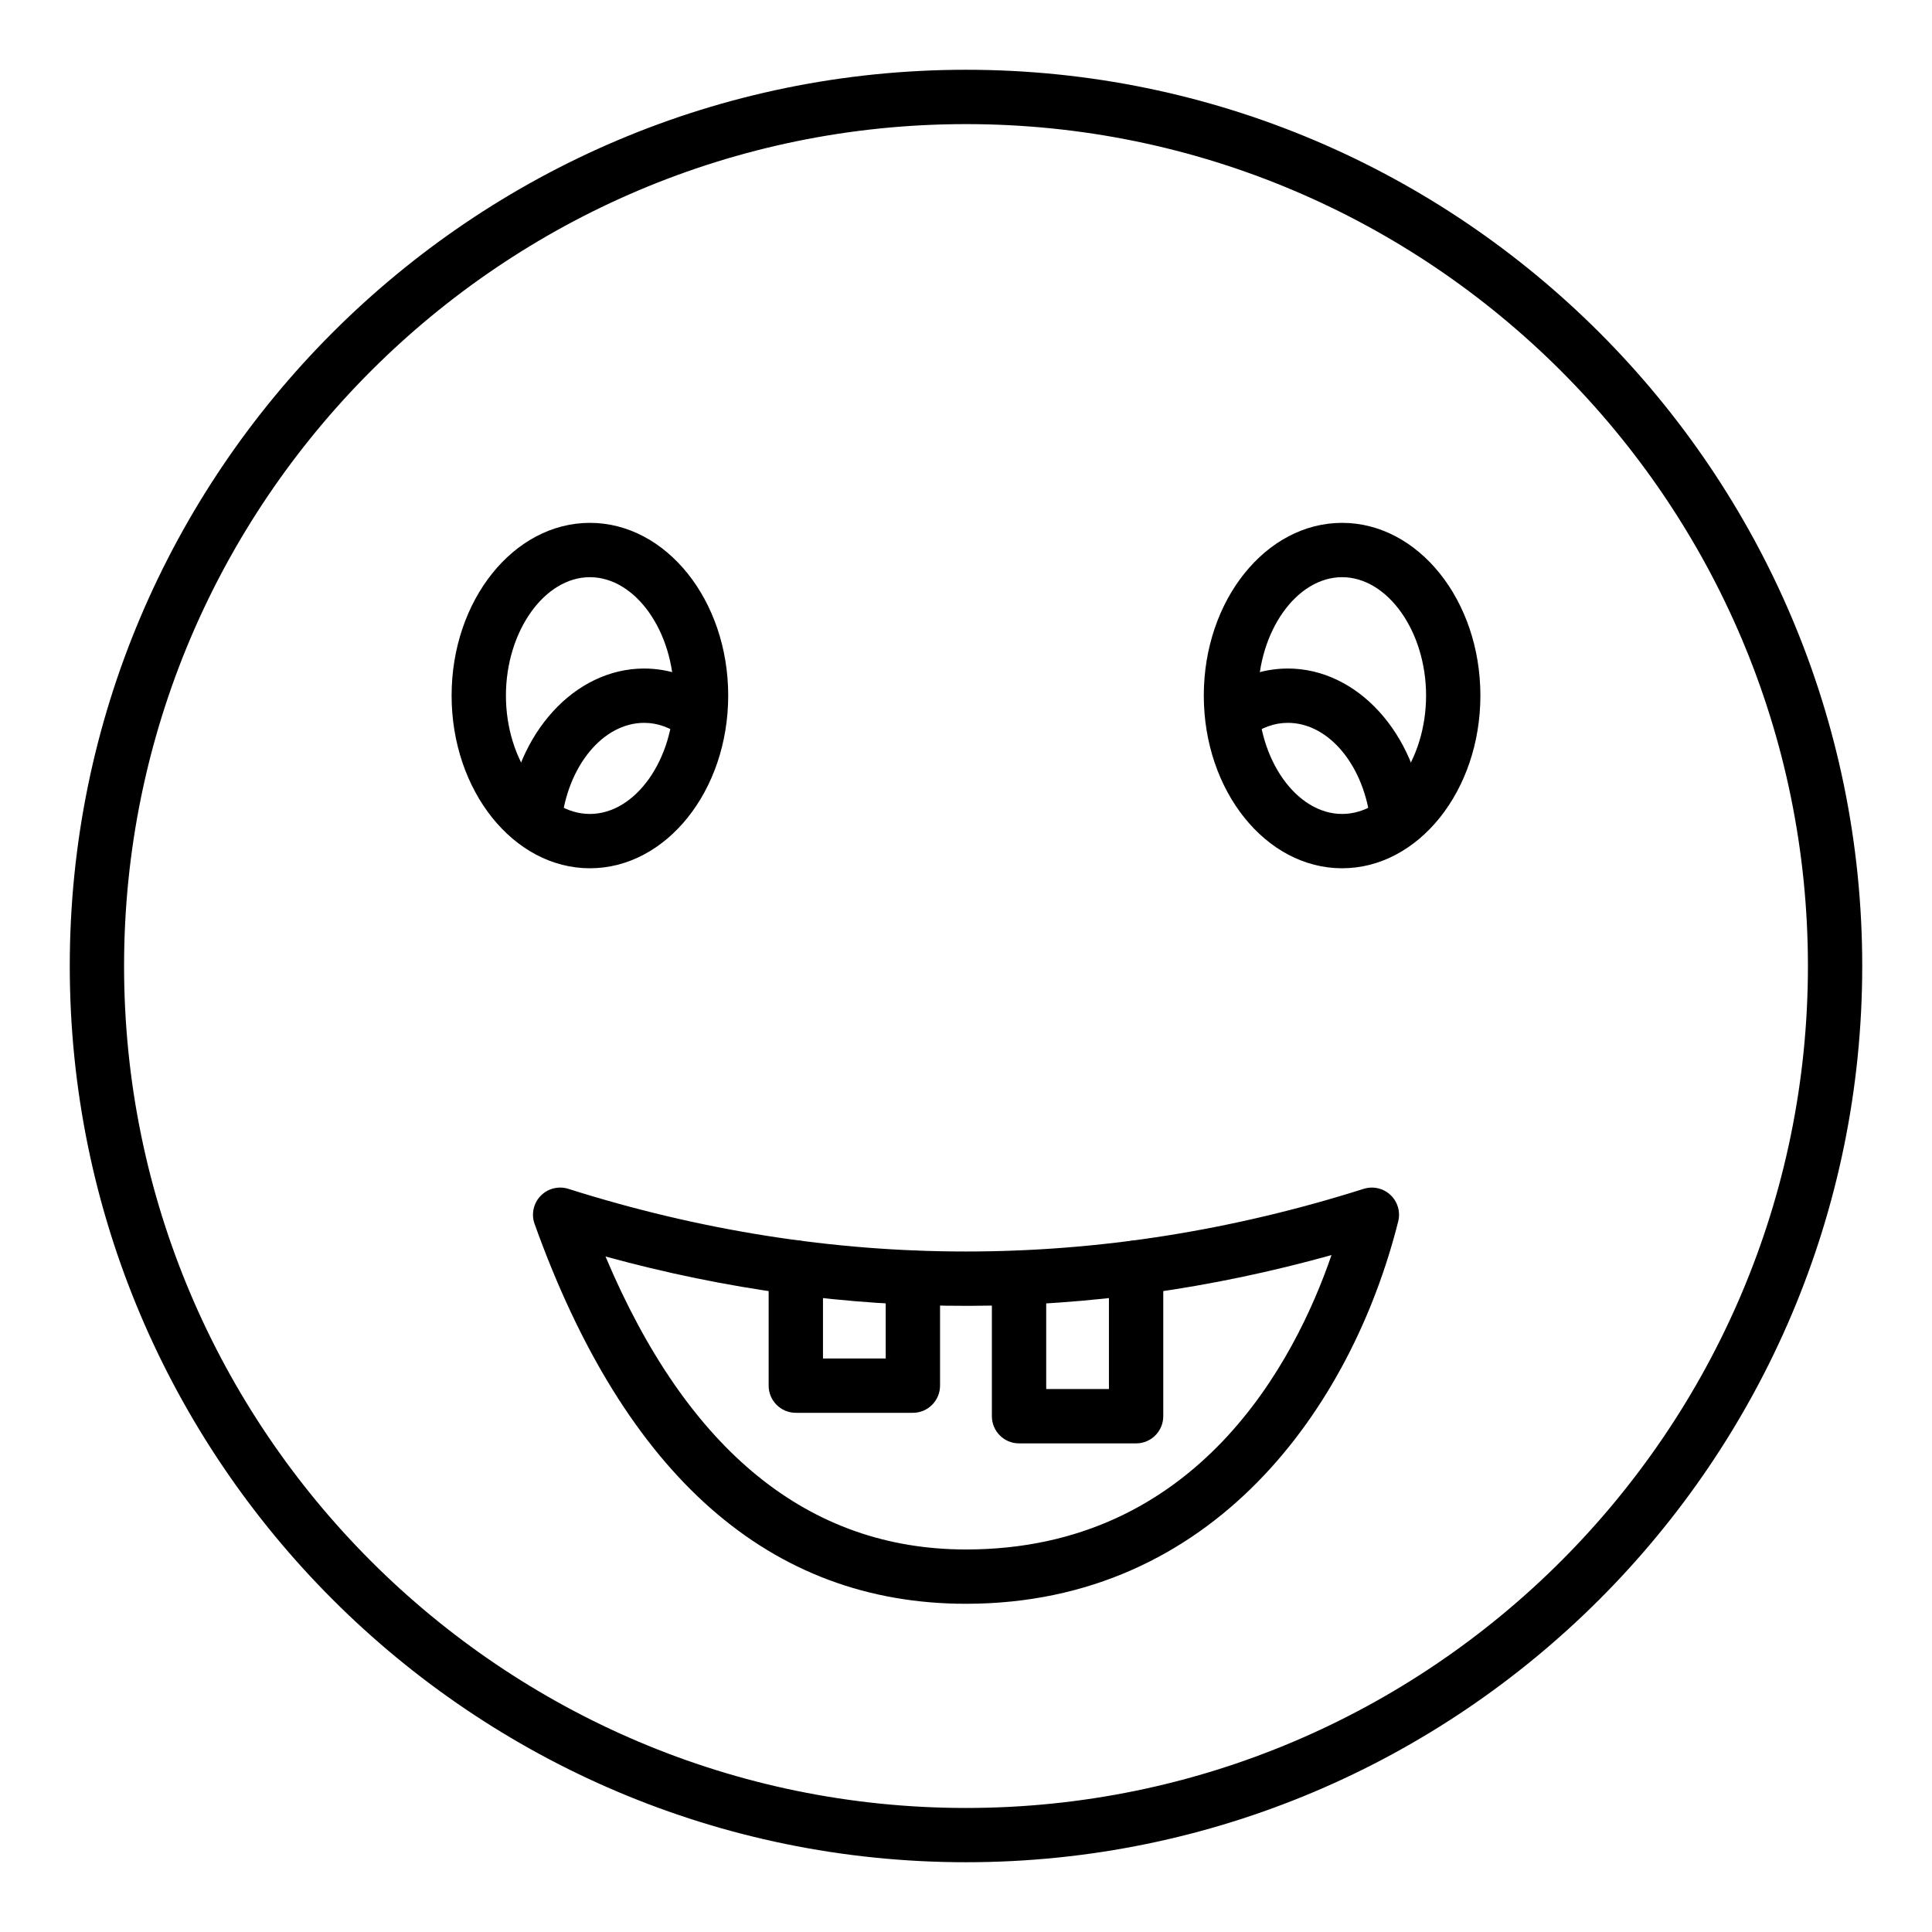
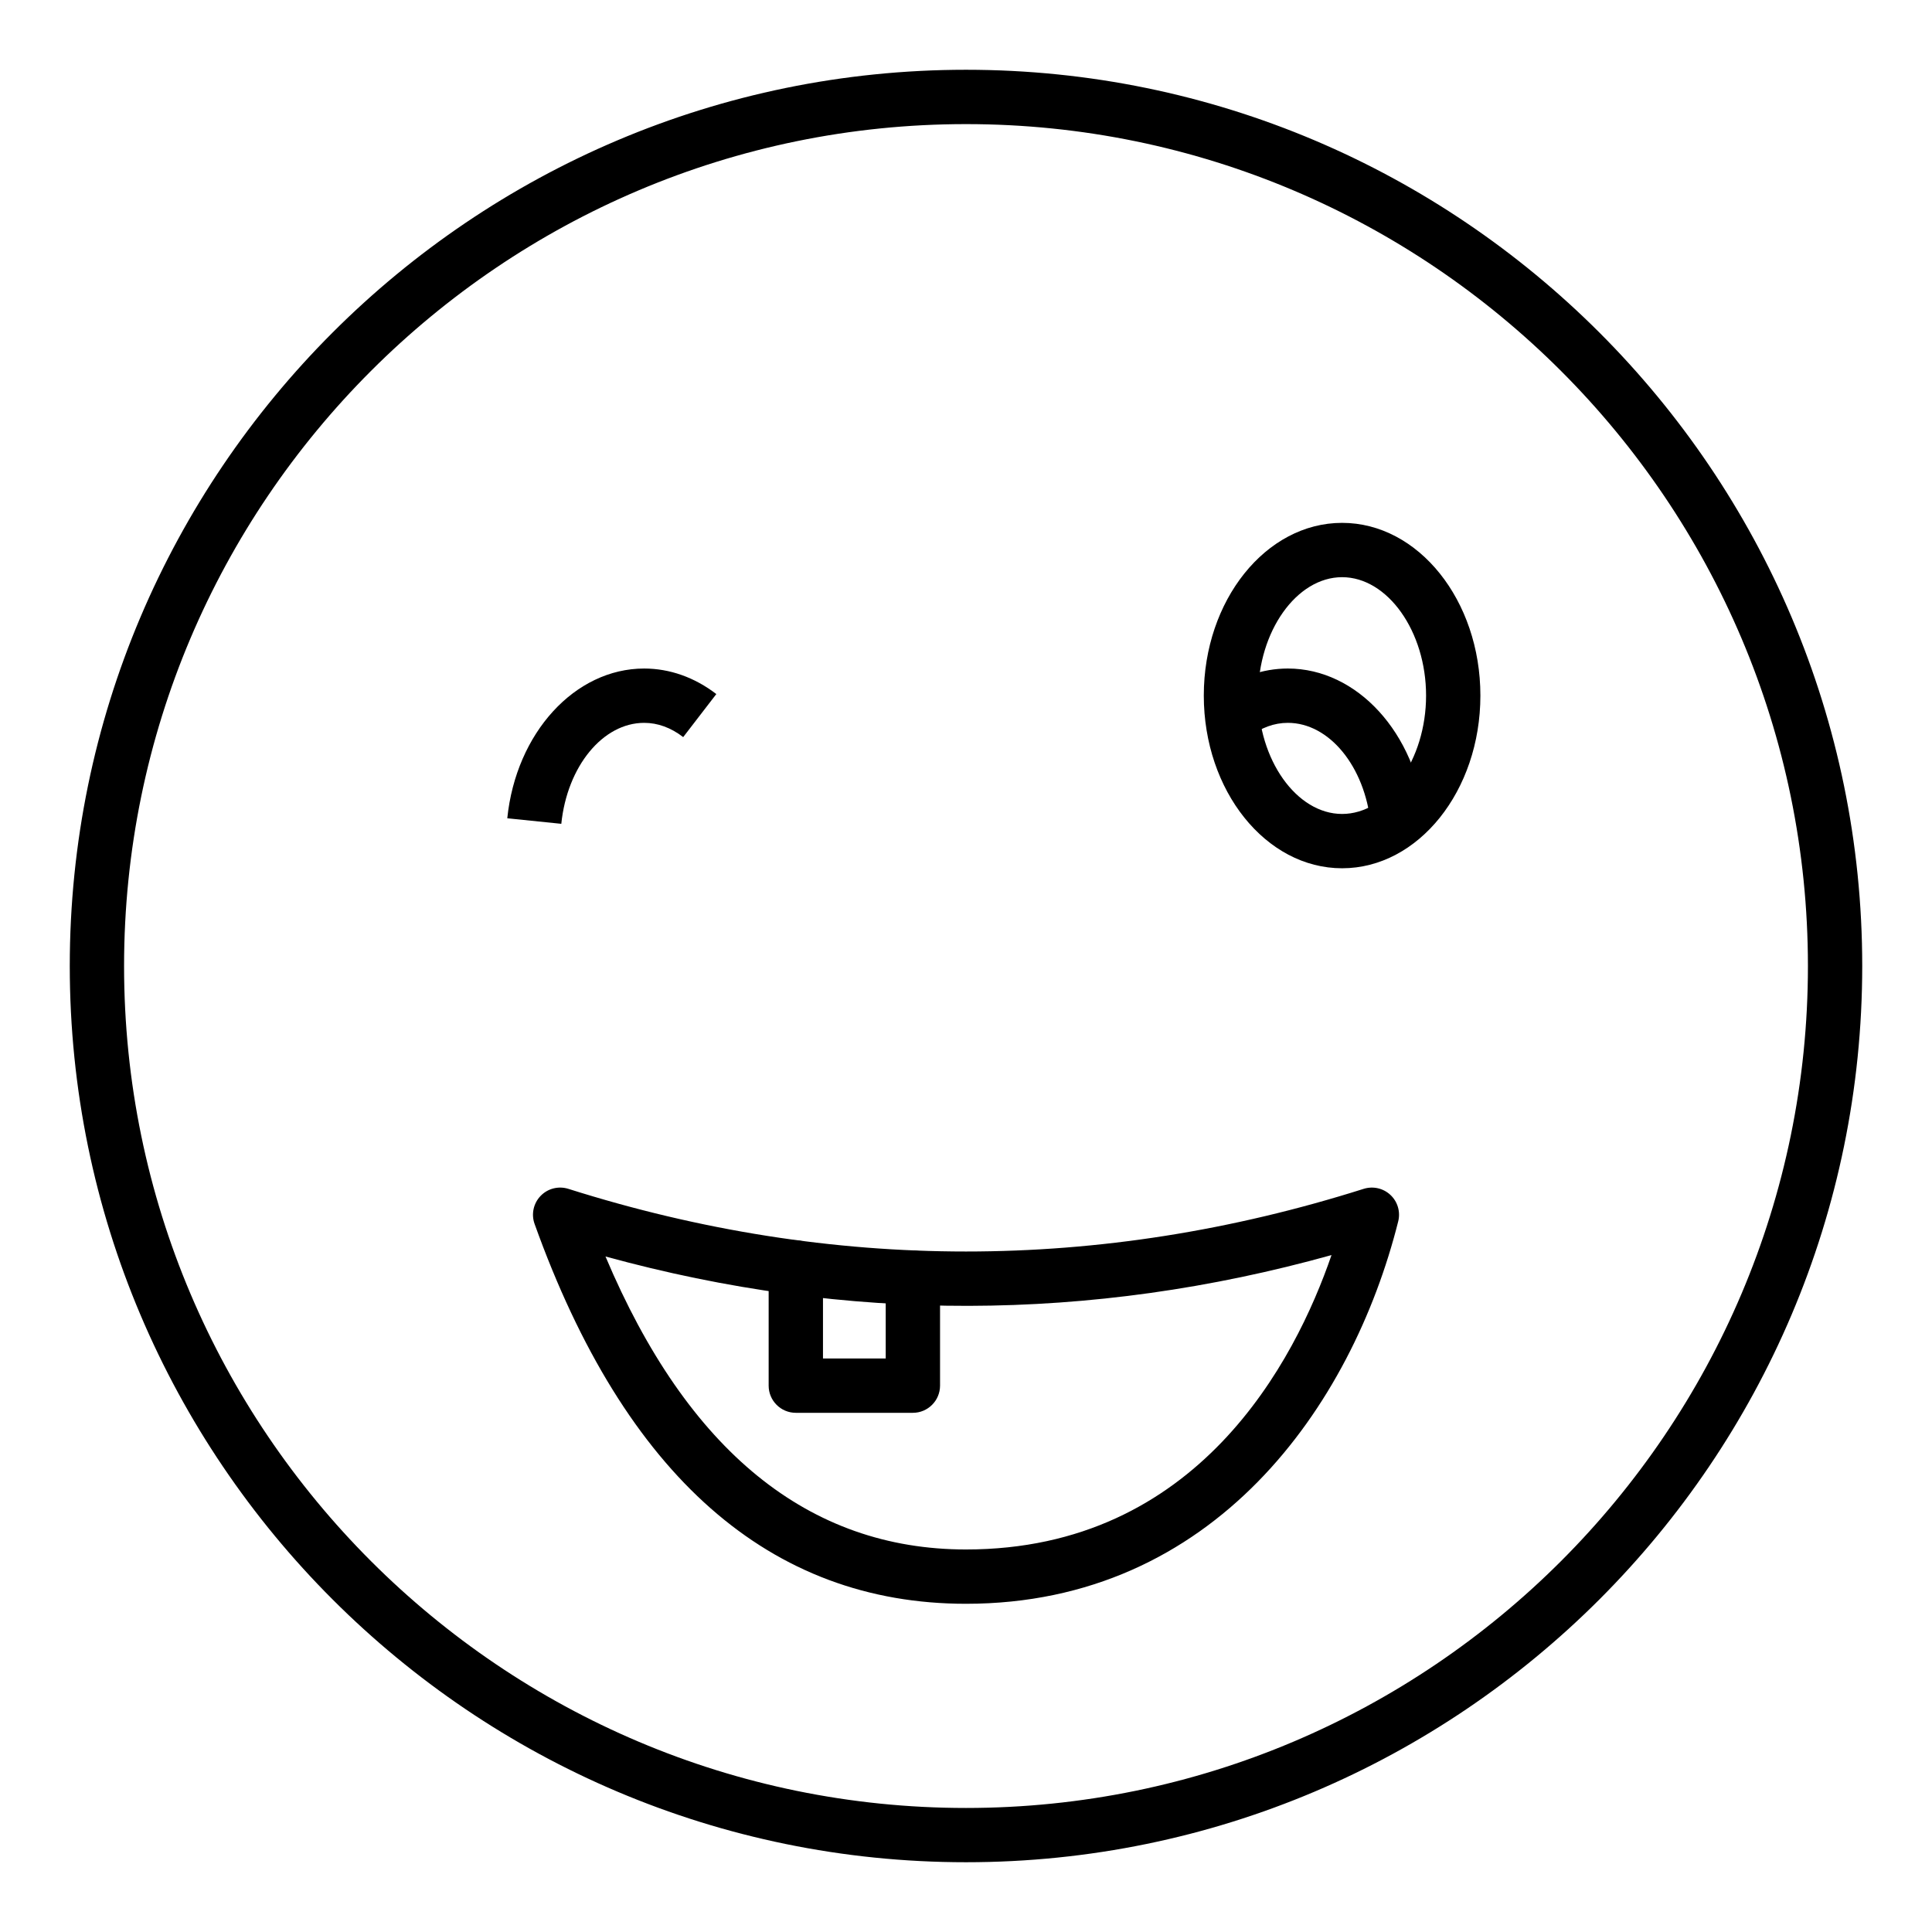
<svg xmlns="http://www.w3.org/2000/svg" fill="#000000" width="800px" height="800px" version="1.1" viewBox="144 144 512 512">
  <g>
    <path d="m400 637.51c-130.96 0-237.51-106.55-237.51-237.51 0-130.96 106.55-237.51 237.51-237.51s237.51 106.55 237.51 237.51c-0.004 130.96-106.55 237.51-237.51 237.51zm0-460.62c-123.03 0-223.12 100.09-223.12 223.12 0 123.02 100.09 223.12 223.12 223.12 123.02 0 223.12-100.09 223.12-223.12-0.004-123.03-100.09-223.12-223.12-223.12z" />
    <path d="m499.67 374.1c-20.211 0-36.652-20.531-36.652-45.766 0-25.234 16.441-45.77 36.652-45.77 20.207 0 36.648 20.535 36.648 45.77 0 25.234-16.441 45.766-36.648 45.766zm0-77.141c-12.066 0-22.258 14.371-22.258 31.375 0 17.004 10.191 31.371 22.258 31.371 12.062 0 22.254-14.367 22.254-31.371 0-17.008-10.191-31.375-22.254-31.375z" />
    <path d="m507.25 362.32c-1.562-15.254-11.008-26.758-21.961-26.758-3.602 0-7.086 1.273-10.344 3.777l-8.777-11.406c5.754-4.426 12.367-6.766 19.121-6.766 18.363 0 33.957 17.062 36.277 39.684z" />
-     <path d="m300.33 374.1c-20.207 0-36.648-20.531-36.648-45.766 0-25.234 16.441-45.77 36.648-45.77 20.211 0 36.652 20.535 36.652 45.77 0 25.234-16.441 45.766-36.652 45.766zm0-77.141c-12.062 0-22.254 14.371-22.254 31.375 0 17.004 10.191 31.371 22.254 31.371 12.066 0 22.258-14.367 22.258-31.371 0-17.008-10.191-31.375-22.258-31.375z" />
    <path d="m292.75 362.32-14.316-1.469c2.32-22.621 17.914-39.684 36.277-39.684 6.754 0 13.367 2.34 19.121 6.766l-8.777 11.406c-3.258-2.504-6.742-3.777-10.344-3.777-10.953 0-20.398 11.504-21.961 26.758z" />
-     <path d="m400 569.02c-51.922 0-90.383-33.871-114.33-100.67-0.926-2.574-0.305-5.449 1.594-7.422 1.895-1.973 4.75-2.691 7.356-1.871 69.926 22.141 140.84 22.141 210.77 0 2.492-0.777 5.207-0.164 7.102 1.625 1.902 1.785 2.684 4.461 2.051 6.988-12.293 49-48.836 101.35-114.54 101.35zm-95.539-92.039c21.746 51.543 53.832 77.645 95.539 77.645 61.387 0 87.215-49.965 96.863-78.016-63.906 17.816-128.5 17.941-192.4 0.371z" />
+     <path d="m400 569.02c-51.922 0-90.383-33.871-114.33-100.67-0.926-2.574-0.305-5.449 1.594-7.422 1.895-1.973 4.75-2.691 7.356-1.871 69.926 22.141 140.84 22.141 210.77 0 2.492-0.777 5.207-0.164 7.102 1.625 1.902 1.785 2.684 4.461 2.051 6.988-12.293 49-48.836 101.35-114.54 101.35zm-95.539-92.039c21.746 51.543 53.832 77.645 95.539 77.645 61.387 0 87.215-49.965 96.863-78.016-63.906 17.816-128.5 17.941-192.4 0.371" />
    <path d="m385.92 518.41h-31.02c-3.977 0-7.199-3.223-7.199-7.199v-31.289c0-3.977 3.223-7.199 7.199-7.199 3.977 0 7.199 3.223 7.199 7.199v24.09h16.625v-21.426c0-3.977 3.223-7.199 7.199-7.199s7.199 3.223 7.199 7.199v28.625c-0.008 3.977-3.231 7.199-7.203 7.199z" />
-     <path d="m445.08 526.51h-31.023c-3.977 0-7.199-3.223-7.199-7.199v-36.652c0-3.977 3.223-7.199 7.199-7.199 3.977 0 7.199 3.223 7.199 7.199v29.453h16.625v-32.188c0-3.977 3.223-7.199 7.199-7.199s7.199 3.223 7.199 7.199v39.383c-0.004 3.981-3.227 7.203-7.199 7.203z" />
  </g>
</svg>